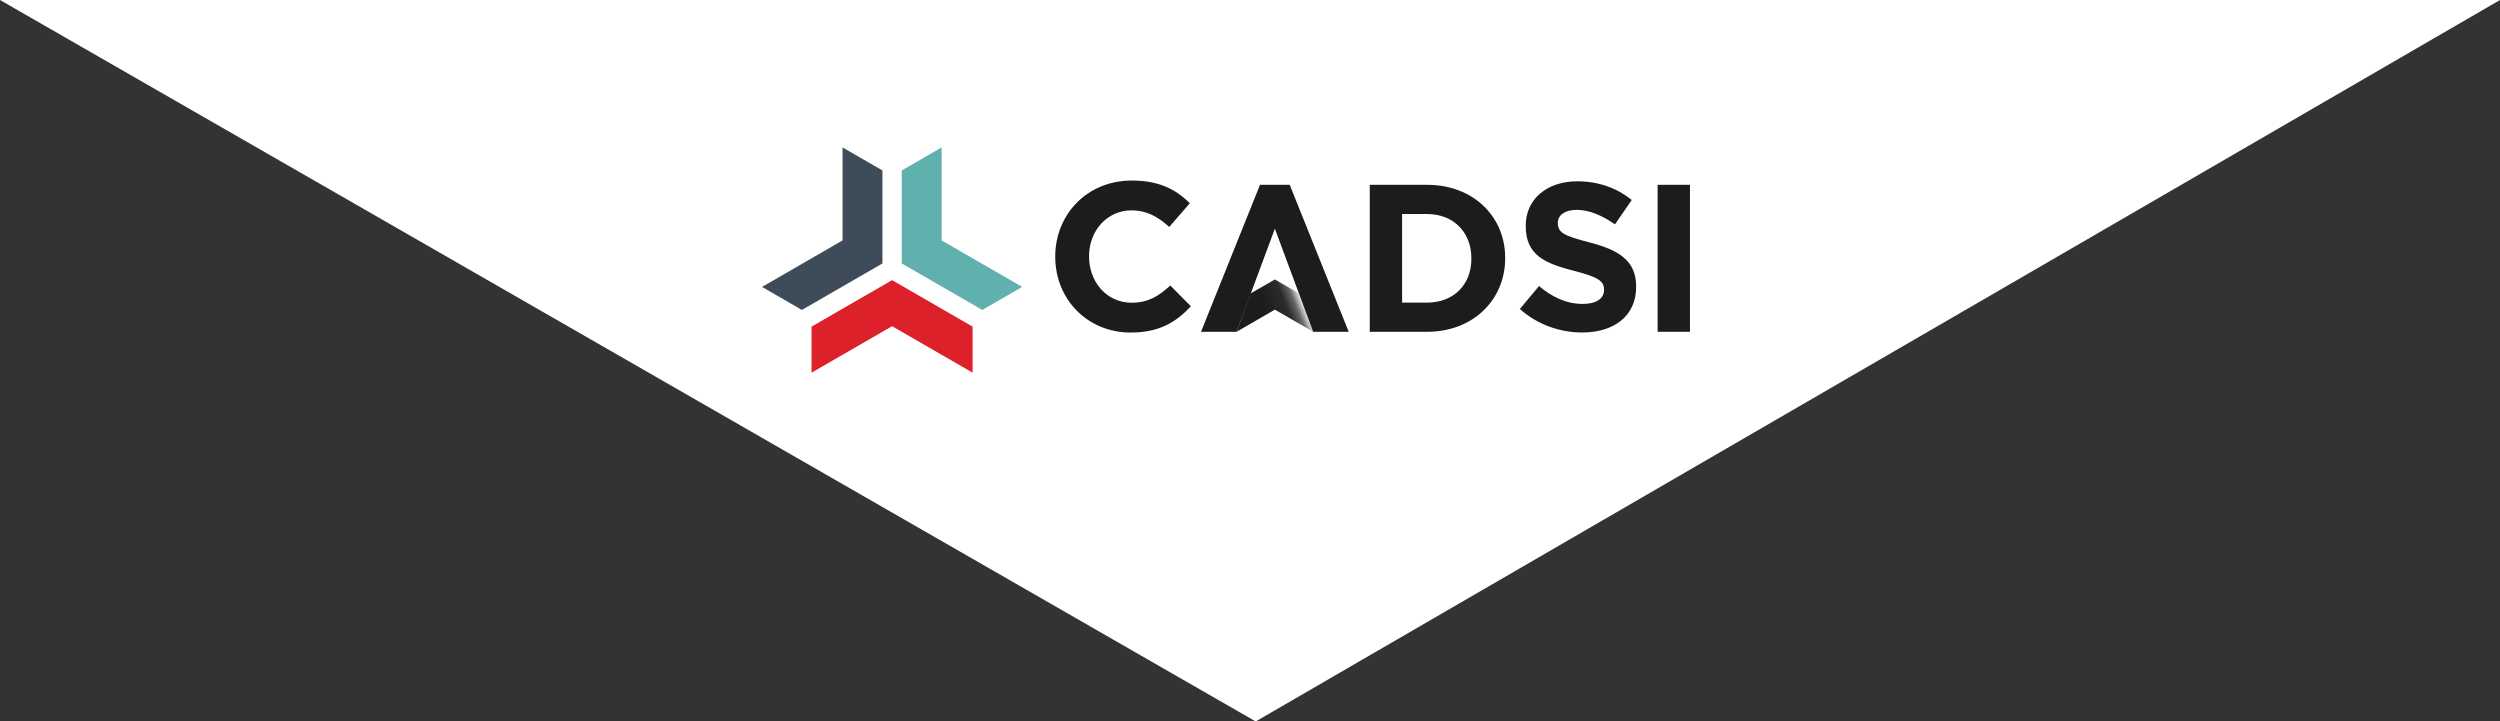
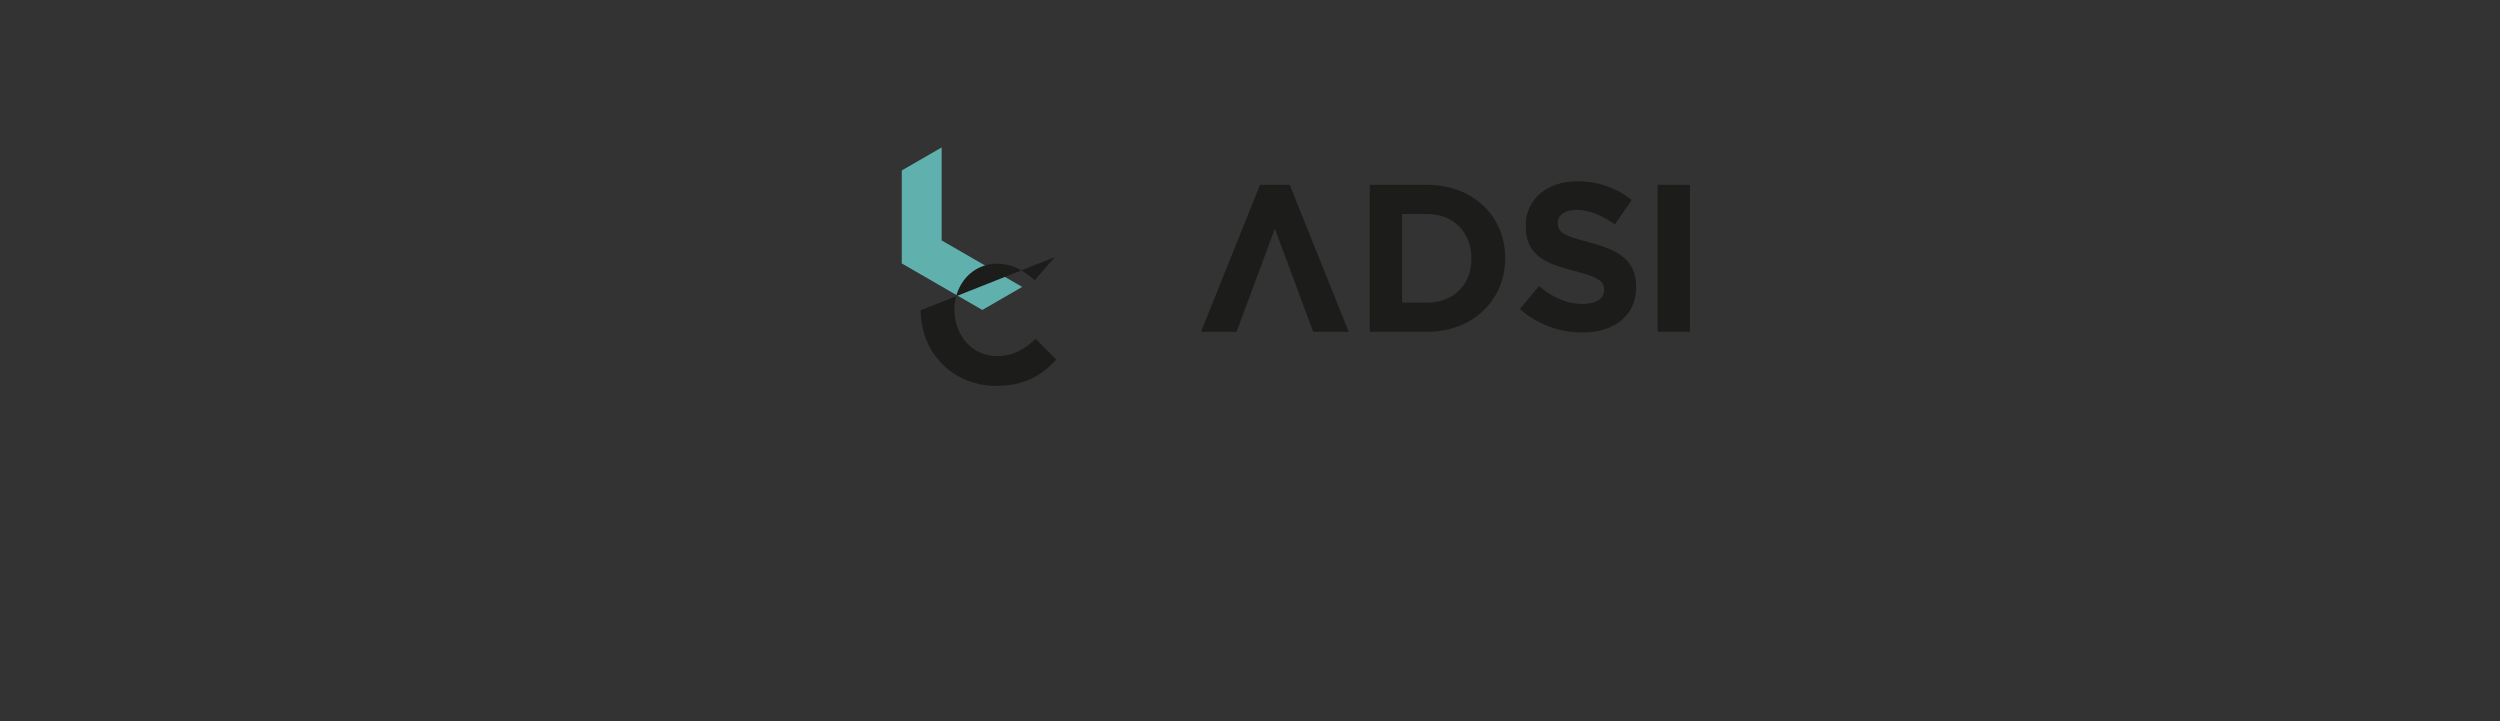
<svg xmlns="http://www.w3.org/2000/svg" id="Layer_2" data-name="Layer 2" viewBox="0 0 977.89 282.2">
  <rect x="0" y="0" width="977.89" height="282.2" fill="#333333" stroke="none" />
  <defs>
    <style>
      .cls-1 {
        fill: #dd212a;
      }

      .cls-2 {
        fill: url(#linear-gradient);
      }

      .cls-3 {
        fill: #1c1c1a;
      }

      .cls-4 {
        fill: #fff;
      }

      .cls-5 {
        fill: #3d4c58;
      }

      .cls-6 {
        fill: #60b0ad;
      }
    </style>
    <linearGradient id="linear-gradient" x1="483.29" y1="128.79" x2="509.61" y2="118.15" gradientUnits="userSpaceOnUse">
      <stop offset="0" stop-color="#1c1c1a" />
      <stop offset=".07" stop-color="#1c1c1a" />
      <stop offset=".5" stop-color="#1c1c1a" />
      <stop offset=".77" stop-color="#1c1c1a" stop-opacity=".93" />
      <stop offset=".89" stop-color="#1c1c1a" stop-opacity=".67" />
      <stop offset=".97" stop-color="#1c1c1a" stop-opacity=".23" />
      <stop offset="1" stop-color="#1c1c1a" stop-opacity="0" />
    </linearGradient>
  </defs>
  <g id="Layer_1-2" data-name="Layer 1">
-     <polygon class="cls-4" points="491.17 282.2 977.89 0 0 0 491.17 282.2" />
    <g>
-       <polygon class="cls-1" points="348.94 109.58 317.44 127.77 317.44 145.78 348.94 127.59 380.45 145.78 380.45 127.77 348.94 109.58" />
      <polygon class="cls-6" points="352.73 103.05 384.24 121.24 399.83 112.23 368.33 94.04 368.33 57.67 352.73 66.67 352.73 103.05" />
-       <polygon class="cls-5" points="345.17 103.05 313.66 121.24 298.07 112.23 329.57 94.04 329.57 57.67 345.17 66.67 345.17 103.05" />
-       <path class="cls-3" d="M412.76,100.51v-.16c0-16.34,12.32-29.73,29.98-29.73,10.84,0,17.33,3.61,22.67,8.87l-8.05,9.28c-4.43-4.02-8.95-6.49-14.7-6.49-9.69,0-16.67,8.05-16.67,17.9v.16c0,9.86,6.82,18.07,16.67,18.07,6.57,0,10.59-2.63,15.11-6.73l8.05,8.13c-5.91,6.32-12.48,10.27-23.57,10.27-16.92,0-29.48-13.06-29.48-29.57Z" />
+       <path class="cls-3" d="M412.76,100.51v-.16l-8.05,9.28c-4.43-4.02-8.95-6.49-14.7-6.49-9.69,0-16.67,8.05-16.67,17.9v.16c0,9.86,6.82,18.07,16.67,18.07,6.57,0,10.59-2.63,15.11-6.73l8.05,8.13c-5.91,6.32-12.48,10.27-23.57,10.27-16.92,0-29.48-13.06-29.48-29.57Z" />
      <path class="cls-3" d="M535.79,72.29h22.42c18.07,0,30.55,12.4,30.55,28.58v.16c0,16.18-12.48,28.75-30.55,28.75h-22.42v-57.49ZM548.44,83.71v34.66h9.77c10.35,0,17.33-6.98,17.33-17.16v-.16c0-10.18-6.98-17.33-17.33-17.33h-9.77Z" />
      <path class="cls-3" d="M594.51,120.85l7.47-8.95c5.17,4.27,10.59,6.98,17.16,6.98,5.17,0,8.29-2.05,8.29-5.42v-.16c0-3.2-1.97-4.85-11.58-7.31-11.58-2.96-19.05-6.16-19.05-17.58v-.16c0-10.43,8.38-17.33,20.12-17.33,8.38,0,15.52,2.63,21.35,7.31l-6.57,9.53c-5.09-3.53-10.1-5.67-14.95-5.67s-7.39,2.22-7.39,5.01v.16c0,3.78,2.46,5.01,12.4,7.56,11.66,3.04,18.23,7.23,18.23,17.25v.16c0,11.42-8.71,17.82-21.11,17.82-8.71,0-17.49-3.04-24.39-9.2Z" />
      <path class="cls-3" d="M648.39,72.29h12.65v57.49h-12.65v-57.49Z" />
      <line class="cls-3" x1="498.81" y1="88.75" x2="498.81" y2="88.75" />
-       <polygon class="cls-2" points="498.67 109.31 498.67 109.31 498.67 109.31 489.11 114.81 483.7 129.78 498.67 121.12 513.65 129.78 508.27 114.83 498.67 109.31" />
      <polygon class="cls-3" points="492.86 72.29 469.78 129.78 483.7 129.78 498.67 89.44 498.67 89.44 513.65 129.78 527.56 129.78 504.48 72.29 492.86 72.29" />
    </g>
  </g>
</svg>